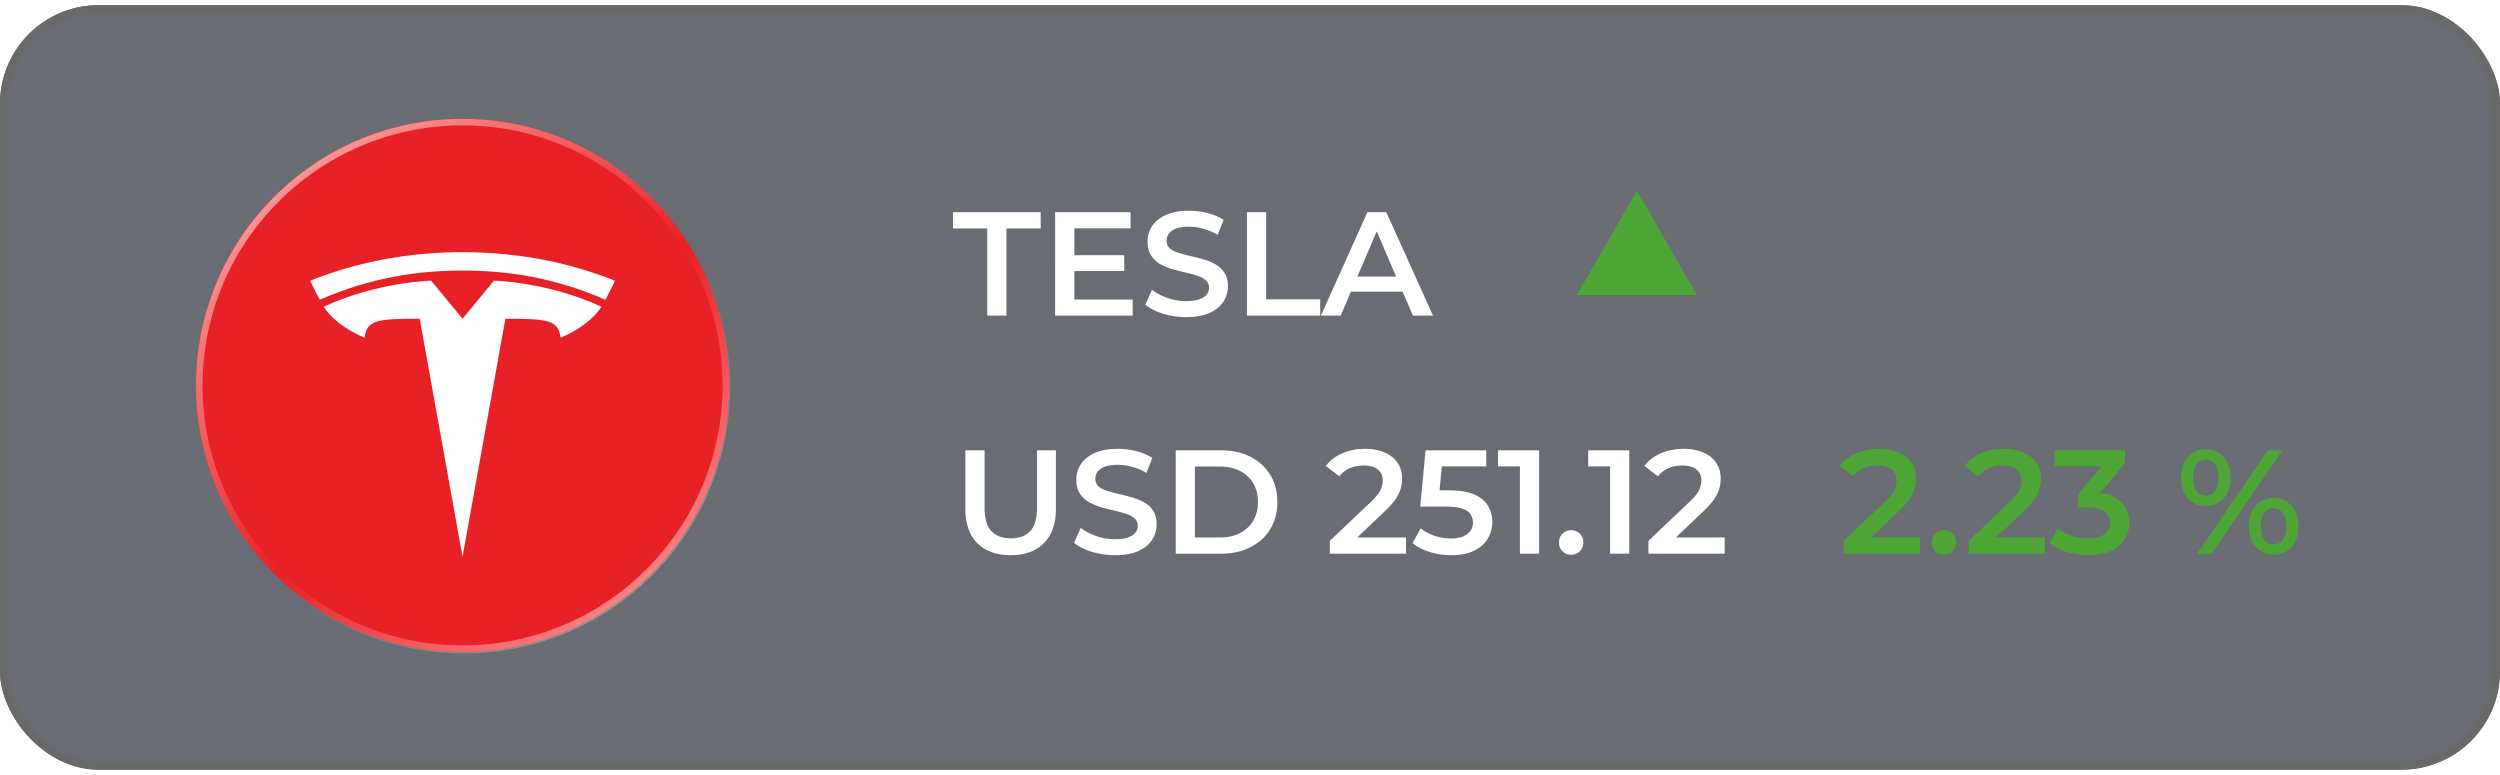
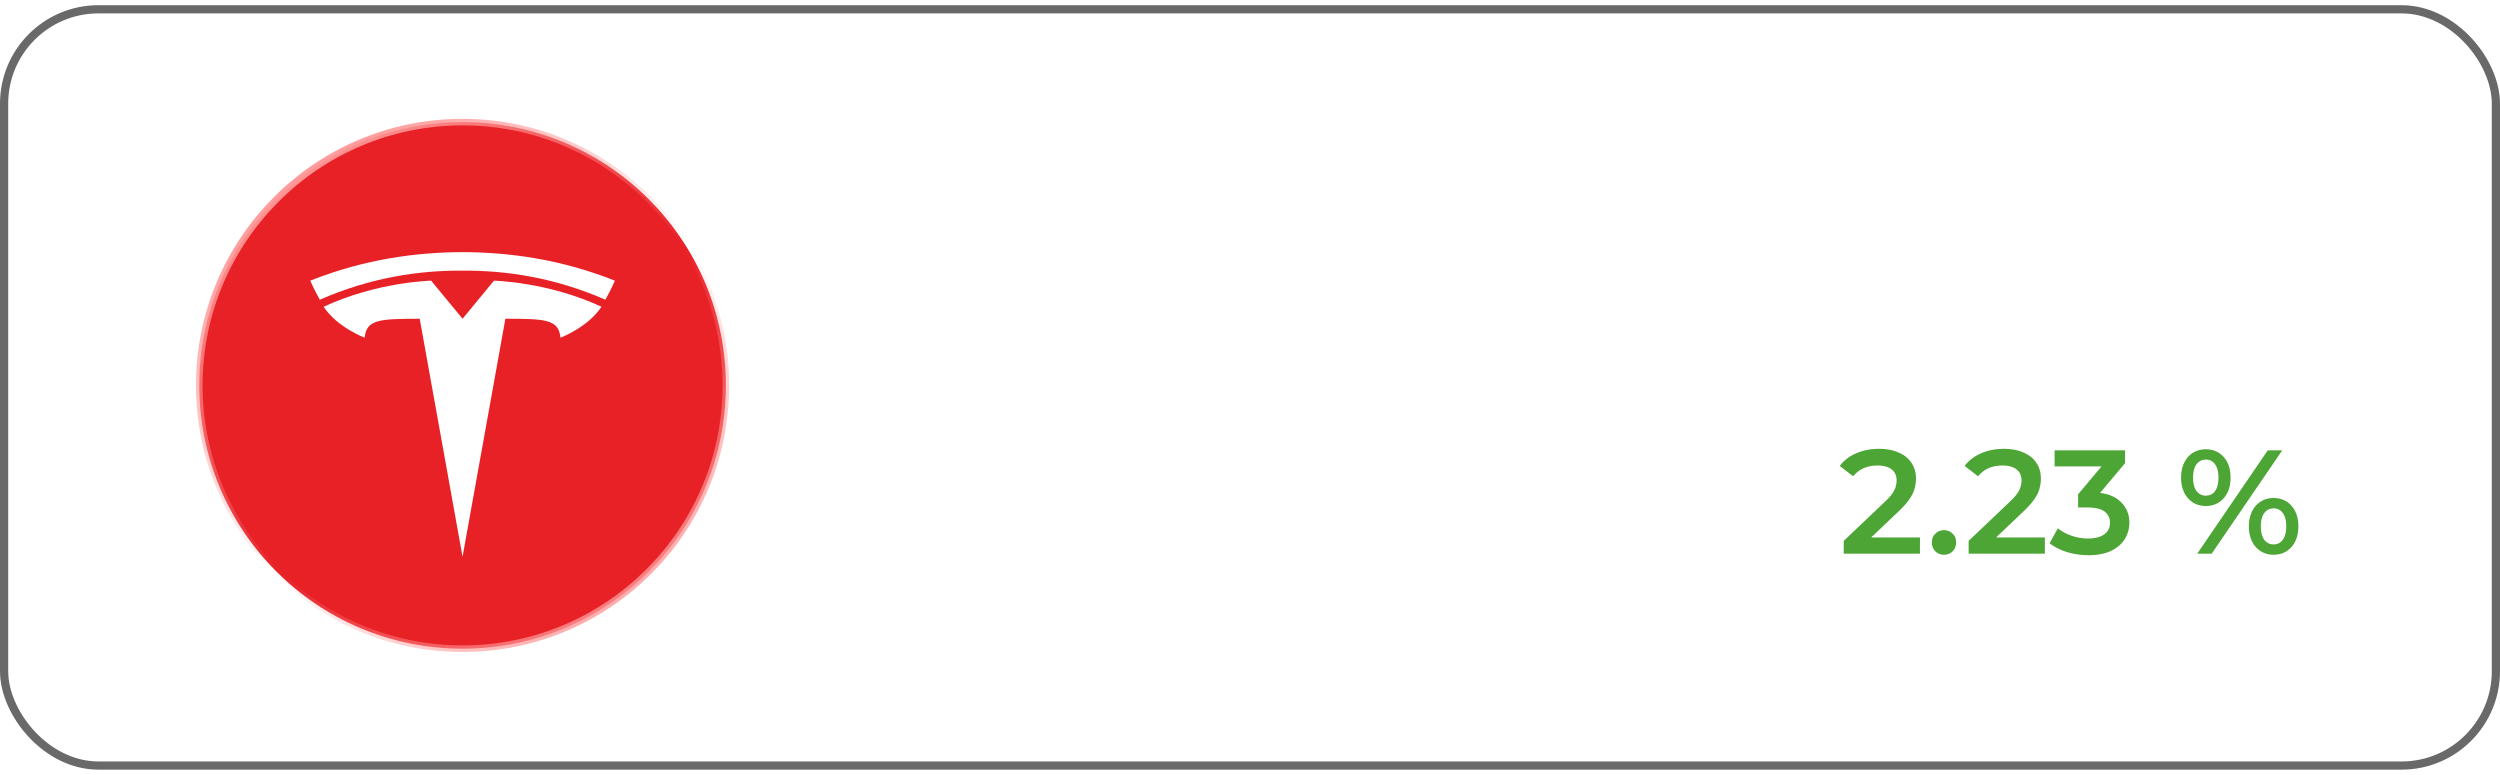
<svg xmlns="http://www.w3.org/2000/svg" width="242" height="75" fill="none">
  <g filter="url(#a)">
-     <rect y=".503" width="242" height="74" rx="9.532" fill="#070A16" fill-opacity=".6" />
    <rect x=".397" y=".9" width="241.206" height="73.206" rx="9.134" stroke="#696969" stroke-width=".794" />
  </g>
  <path d="M95.565 30.55v-8.435h-3.317v-1.572h8.492v1.572h-3.317v8.436h-1.858Zm8.286-5.847h4.975v1.53h-4.975v-1.53Zm.143 4.29h5.647v1.558h-7.506V20.543h7.306V22.1h-5.447v6.891Zm10.822 1.7c-.782 0-1.53-.109-2.245-.328-.715-.229-1.282-.52-1.701-.872l.643-1.444c.4.314.896.576 1.487.786.591.21 1.196.314 1.816.314.524 0 .948-.057 1.272-.171.324-.114.563-.267.715-.458.153-.2.229-.424.229-.671a.898.898 0 0 0-.329-.73c-.219-.19-.505-.338-.858-.443a11.72 11.72 0 0 0-1.158-.314 22.846 22.846 0 0 1-1.272-.33c-.42-.133-.806-.3-1.158-.5a2.587 2.587 0 0 1-.844-.829c-.219-.343-.329-.781-.329-1.315 0-.544.143-1.04.429-1.487.296-.458.739-.82 1.33-1.087.6-.276 1.358-.415 2.273-.415.6 0 1.196.077 1.787.23a5.163 5.163 0 0 1 1.544.657l-.586 1.444a5.31 5.31 0 0 0-1.387-.586 5.084 5.084 0 0 0-1.372-.2c-.515 0-.934.062-1.258.186-.315.123-.549.286-.701.486-.143.2-.215.429-.215.686 0 .305.105.553.315.743.219.181.5.324.844.43.352.104.743.209 1.172.314.429.095.853.205 1.272.329.429.124.815.286 1.159.486.352.2.633.472.843.815.219.343.329.777.329 1.3 0 .535-.148 1.03-.443 1.488-.286.448-.729.81-1.33 1.086-.6.267-1.358.4-2.273.4Zm5.889-.142V20.543h1.859v8.435h5.232v1.573h-7.091Zm7.157 0 4.504-10.008h1.83l4.518 10.008h-1.944l-3.875-9.022h.743l-3.86 9.022h-1.916Zm2.073-2.316.501-1.459h5.404l.501 1.459h-6.406ZM97.838 53.741c-1.373 0-2.45-.386-3.231-1.158-.772-.772-1.158-1.887-1.158-3.345V43.59h1.858v5.576c0 1.03.22 1.778.658 2.245.448.467 1.077.7 1.887.7s1.435-.233 1.873-.7c.439-.467.658-1.215.658-2.245V43.59h1.83v5.648c0 1.458-.391 2.573-1.173 3.345-.772.772-1.84 1.158-3.202 1.158Zm10.08 0c-.781 0-1.529-.11-2.244-.328-.715-.23-1.282-.52-1.702-.873l.644-1.444c.4.315.896.577 1.487.787a5.39 5.39 0 0 0 1.815.314c.525 0 .949-.057 1.273-.171.324-.115.562-.267.715-.458.152-.2.228-.424.228-.672a.897.897 0 0 0-.328-.729 2.29 2.29 0 0 0-.858-.443c-.343-.115-.729-.22-1.158-.315-.42-.095-.844-.205-1.273-.329a6.089 6.089 0 0 1-1.158-.5 2.593 2.593 0 0 1-.843-.83c-.22-.342-.329-.78-.329-1.315 0-.543.143-1.039.429-1.487.295-.457.738-.82 1.329-1.086.601-.277 1.359-.415 2.274-.415.6 0 1.196.076 1.787.229a5.174 5.174 0 0 1 1.544.658l-.586 1.444a5.325 5.325 0 0 0-1.387-.587 5.091 5.091 0 0 0-1.373-.2c-.514 0-.934.062-1.258.186-.314.124-.548.286-.7.486-.143.2-.215.43-.215.687 0 .305.105.552.315.743.219.181.5.324.843.429.353.105.744.21 1.173.315.429.095.853.204 1.272.328.429.124.815.286 1.158.486.353.2.634.472.844.815.219.343.329.777.329 1.301 0 .534-.148 1.03-.444 1.487-.286.448-.729.81-1.329 1.087-.601.267-1.359.4-2.274.4Zm5.89-.143V43.59h4.375c1.086 0 2.039.21 2.859.63.82.419 1.458 1 1.916 1.744.457.743.686 1.62.686 2.63 0 1.001-.229 1.878-.686 2.631-.458.743-1.096 1.325-1.916 1.744-.82.42-1.773.63-2.859.63h-4.375Zm1.858-1.572h2.431c.753 0 1.401-.143 1.944-.43a3.042 3.042 0 0 0 1.273-1.2c.305-.515.457-1.115.457-1.802 0-.696-.152-1.296-.457-1.801a3.043 3.043 0 0 0-1.273-1.201c-.543-.286-1.191-.43-1.944-.43h-2.431v6.864Zm13.061 1.572v-1.243l3.975-3.775c.334-.315.581-.591.744-.83a2.05 2.05 0 0 0 .314-.657c.057-.21.086-.405.086-.586 0-.458-.157-.81-.472-1.058-.315-.258-.777-.386-1.387-.386-.486 0-.929.086-1.329.257a2.69 2.69 0 0 0-1.016.786l-1.301-1c.391-.525.915-.93 1.573-1.216.667-.295 1.411-.443 2.23-.443.725 0 1.354.12 1.888.358.543.228.958.557 1.244.986.295.43.443.939.443 1.53 0 .324-.043.648-.129.972a3.444 3.444 0 0 1-.486 1.001c-.238.353-.586.748-1.044 1.187l-3.417 3.245-.386-.7h5.848v1.572h-7.378Zm11.768.143c-.706 0-1.397-.1-2.074-.3-.667-.21-1.229-.496-1.687-.858l.787-1.444c.362.296.8.534 1.315.715a4.958 4.958 0 0 0 1.63.272c.658 0 1.172-.139 1.544-.415.381-.276.572-.648.572-1.115a1.44 1.44 0 0 0-.243-.83c-.153-.238-.429-.419-.829-.543-.391-.124-.93-.185-1.616-.185h-2.416l.515-5.448h5.876v1.559h-5.19l.972-.887-.386 4.075-.972-.872h2.016c.991 0 1.787.133 2.387.4.61.257 1.054.62 1.33 1.087.286.457.429.981.429 1.572a3.1 3.1 0 0 1-.429 1.602c-.286.486-.724.877-1.315 1.172-.582.296-1.32.443-2.216.443Zm6.633-.143v-9.293l.815.844h-2.931V43.59h3.975v10.008h-1.859Zm4.959.1c-.324 0-.6-.11-.829-.328a1.163 1.163 0 0 1-.343-.858c0-.362.114-.648.343-.858.229-.22.505-.329.829-.329.325 0 .601.11.83.329.228.21.343.495.343.858 0 .343-.115.629-.343.858-.229.219-.505.328-.83.328Zm3.768-.1v-9.293l.815.844h-2.931V43.59h3.974v10.008h-1.858Zm3.715 0v-1.243l3.975-3.775c.333-.315.581-.591.743-.83.162-.238.267-.457.315-.657.057-.21.085-.405.085-.586 0-.458-.157-.81-.471-1.058-.315-.258-.777-.386-1.387-.386-.486 0-.93.086-1.33.257a2.687 2.687 0 0 0-1.015.786l-1.301-1c.391-.525.915-.93 1.573-1.216.667-.295 1.41-.443 2.23-.443.724 0 1.354.12 1.887.358.544.228.958.557 1.244.986.296.43.443.939.443 1.53 0 .324-.043.648-.128.972a3.444 3.444 0 0 1-.486 1.001c-.239.353-.587.748-1.044 1.187l-3.417 3.245-.386-.7h5.847v1.572h-7.377Z" fill="#fff" />
  <path d="M178.474 53.598v-1.243l3.974-3.775c.334-.315.582-.591.744-.83.162-.238.267-.457.314-.657.057-.21.086-.405.086-.586 0-.458-.157-.81-.472-1.058-.314-.258-.777-.386-1.387-.386-.486 0-.929.086-1.329.257a2.687 2.687 0 0 0-1.015.786l-1.301-1c.39-.525.915-.93 1.572-1.216.667-.295 1.411-.443 2.231-.443.724 0 1.353.12 1.887.358.543.228.958.557 1.244.986.295.43.443.939.443 1.53 0 .324-.043.648-.129.972a3.444 3.444 0 0 1-.486 1.001c-.238.353-.586.748-1.044 1.187l-3.417 3.245-.386-.7h5.848v1.572h-7.377Zm9.705.1c-.325 0-.601-.11-.83-.328a1.167 1.167 0 0 1-.343-.858c0-.362.115-.648.343-.858.229-.22.505-.329.83-.329.324 0 .6.11.829.329.229.21.343.495.343.858 0 .343-.114.629-.343.858-.229.219-.505.328-.829.328Zm2.386-.1v-1.243l3.975-3.775c.333-.315.581-.591.743-.83.162-.238.267-.457.315-.657.057-.21.085-.405.085-.586 0-.458-.157-.81-.472-1.058-.314-.258-.776-.386-1.386-.386-.486 0-.93.086-1.33.257a2.687 2.687 0 0 0-1.015.786l-1.301-1c.391-.525.915-.93 1.573-1.216.667-.295 1.41-.443 2.23-.443.724 0 1.353.12 1.887.358.543.228.958.557 1.244.986.296.43.443.939.443 1.53 0 .324-.043.648-.128.972a3.423 3.423 0 0 1-.487 1.001c-.238.353-.586.748-1.043 1.187l-3.417 3.245-.386-.7h5.847v1.572h-7.377Zm11.595.143c-.705 0-1.396-.1-2.073-.3-.667-.21-1.229-.496-1.687-.858l.801-1.444a4.34 4.34 0 0 0 1.315.715 4.833 4.833 0 0 0 1.616.272c.667 0 1.187-.134 1.558-.4.372-.277.558-.649.558-1.116 0-.457-.172-.82-.515-1.086-.343-.267-.896-.4-1.658-.4h-.915V47.85l2.859-3.403.243.7h-5.376V43.59h6.82v1.244l-2.859 3.403-.973-.572h.558c1.23 0 2.149.276 2.759.83.62.543.93 1.243.93 2.1 0 .563-.143 1.083-.429 1.56-.286.476-.725.862-1.315 1.157-.582.286-1.321.43-2.217.43Zm10.529-.143 6.834-10.008h1.401l-6.834 10.008h-1.401Zm.829-4.618c-.467 0-.881-.114-1.244-.343a2.295 2.295 0 0 1-.843-.958c-.2-.41-.3-.891-.3-1.444 0-.553.1-1.034.3-1.444.2-.41.481-.729.843-.958a2.283 2.283 0 0 1 1.244-.343c.486 0 .906.114 1.258.343.363.229.644.548.844.958.2.41.3.891.3 1.444 0 .553-.1 1.034-.3 1.444-.2.41-.481.73-.844.958-.352.229-.772.343-1.258.343Zm.015-1c.381 0 .676-.148.886-.444.219-.305.329-.738.329-1.3 0-.563-.11-.992-.329-1.288a1.014 1.014 0 0 0-.886-.457c-.382 0-.687.152-.916.457-.219.305-.328.734-.328 1.287 0 .553.109.982.328 1.287.229.305.534.458.916.458Zm6.548 5.718a2.28 2.28 0 0 1-1.244-.343 2.297 2.297 0 0 1-.844-.958c-.2-.41-.3-.89-.3-1.444 0-.553.1-1.034.3-1.444.2-.41.482-.729.844-.958a2.28 2.28 0 0 1 1.244-.343c.486 0 .905.115 1.258.343.362.23.643.548.843.958.201.41.301.892.301 1.444 0 .553-.1 1.034-.301 1.444-.2.41-.481.73-.843.958-.353.229-.772.343-1.258.343Zm0-1c.381 0 .681-.153.9-.458.22-.305.329-.734.329-1.287 0-.553-.109-.981-.329-1.286a1.049 1.049 0 0 0-.9-.458c-.372 0-.672.152-.901.458-.219.295-.329.724-.329 1.286 0 .563.11.996.329 1.301.229.296.529.444.901.444Z" fill="#4CA535" />
-   <path d="M19.39 37.447c0-14.076 11.41-25.486 25.486-25.486 14.075 0 25.485 11.41 25.485 25.486 0 14.075-11.41 25.485-25.485 25.485-14.076 0-25.486-11.41-25.486-25.485Z" fill="url(#b)" stroke="url(#c)" stroke-width=".635" />
-   <path d="M56.856 42.043a21.01 21.01 0 0 1-.501 1.282 14.94 14.94 0 0 1-1.53 2.673c-.803 1.115-1.462 1.885-1.97 2.313-.786.704-1.63 1.064-2.532 1.084-.648 0-1.429-.179-2.34-.542-.912-.362-1.75-.541-2.517-.541-.804 0-1.666.179-2.59.54-.923.364-1.668.554-2.236.572-.867.036-1.728-.333-2.59-1.112-.549-.466-1.236-1.265-2.06-2.396-.884-1.207-1.61-2.61-2.179-4.208-.61-1.725-.915-3.396-.915-5.013 0-1.852.412-3.45 1.237-4.79a7.156 7.156 0 0 1 2.591-2.547 7.122 7.122 0 0 1 3.502-.96c.688 0 1.589.207 2.71.612 1.116.408 1.833.615 2.148.615.235 0 1.032-.242 2.383-.724 1.277-.447 2.355-.632 3.239-.559 2.393.188 4.19 1.106 5.386 2.757-2.14 1.26-3.197 3.026-3.177 5.29.02 1.765.677 3.234 1.971 4.4a6.533 6.533 0 0 0 1.97 1.254Zm-6.02-20.263c.02.184.028.37.028.552 0 1.383-.518 2.675-1.553 3.87-1.25 1.42-2.763 2.24-4.404 2.111a4.179 4.179 0 0 1-.033-.524c0-1.327.595-2.748 1.65-3.91.528-.587 1.199-1.077 2.01-1.466.813-.385 1.581-.596 2.303-.633Z" fill="#fff" />
-   <path d="M18.974 37.306c0-14.25 11.552-25.803 25.803-25.803 14.25 0 25.803 11.553 25.803 25.803 0 14.251-11.552 25.804-25.803 25.804-14.25 0-25.803-11.553-25.803-25.804Z" fill="#E82127" />
  <path d="M19.291 37.306c0-14.075 11.41-25.485 25.486-25.485 14.075 0 25.486 11.41 25.486 25.485 0 14.076-11.41 25.486-25.486 25.486-14.075 0-25.486-11.41-25.486-25.486Z" fill="#E82127" stroke="url(#d)" stroke-width=".635" />
  <path d="m44.775 53.894 4.147-23.039c3.933 0 5.155.067 5.334 1.834 0 0 2.639-.988 3.968-2.995-5.19-2.414-10.408-2.525-10.408-2.525l-3.04 3.686-3.042-3.686s-5.216.109-10.407 2.525c1.329 2.006 3.968 2.995 3.968 2.995.18-1.77 1.428-1.831 5.333-1.834l4.147 23.039Z" fill="#fff" />
  <path d="M44.777 26.2c4.197-.033 8.906.66 13.823 2.813.657-1.19.922-1.844.922-1.844-5.376-2.136-10.41-2.746-14.745-2.764-4.336.018-9.37.628-14.745 2.764 0 0 .336.777.922 1.844 4.916-2.153 9.626-2.846 13.823-2.814Z" fill="#fff" />
-   <path d="m158.452 18.471 5.822 10.084h-11.643l5.821-10.084Z" fill="#4CA535" />
  <defs>
    <linearGradient id="b" x1="28.673" y1="20.593" x2="81.873" y2="81.697" gradientUnits="userSpaceOnUse">
      <stop stop-color="#1A1E21" />
      <stop offset="1" stop-color="#06060A" />
    </linearGradient>
    <linearGradient id="c" x1="26.24" y1="18.094" x2="62.556" y2="63.25" gradientUnits="userSpaceOnUse">
      <stop stop-color="#9F9F9F" />
      <stop offset=".516" stop-color="#9F9F9F" stop-opacity="0" />
      <stop offset="1" stop-color="#9F9F9F" />
    </linearGradient>
    <linearGradient id="d" x1="26.141" y1="17.954" x2="62.457" y2="63.11" gradientUnits="userSpaceOnUse">
      <stop stop-color="#FF9797" />
      <stop offset=".516" stop-color="#FF9797" stop-opacity="0" />
      <stop offset="1" stop-color="#FF9797" />
    </linearGradient>
    <filter id="a" x="-39.715" y="-39.212" width="321.43" height="153.43" filterUnits="userSpaceOnUse" color-interpolation-filters="sRGB">
      <feFlood flood-opacity="0" result="BackgroundImageFix" />
      <feGaussianBlur in="BackgroundImageFix" stdDeviation="19.857" />
      <feComposite in2="SourceAlpha" operator="in" result="effect1_backgroundBlur_28_1026" />
      <feBlend in="SourceGraphic" in2="effect1_backgroundBlur_28_1026" result="shape" />
    </filter>
  </defs>
</svg>